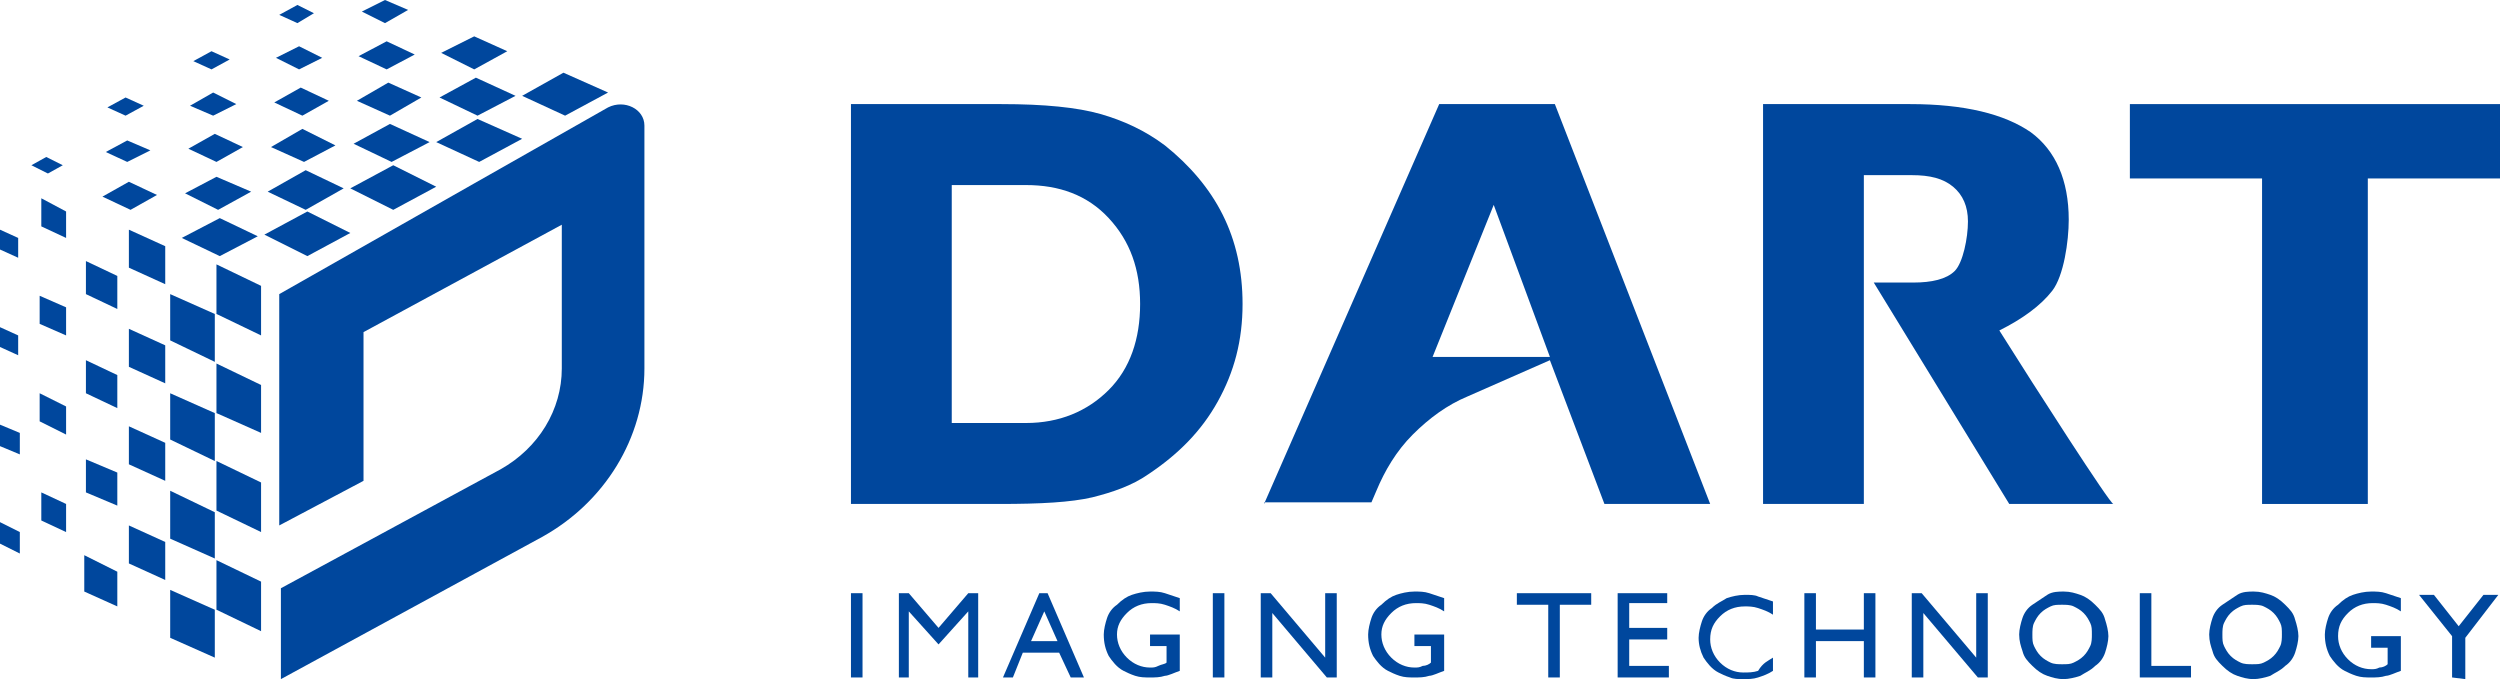
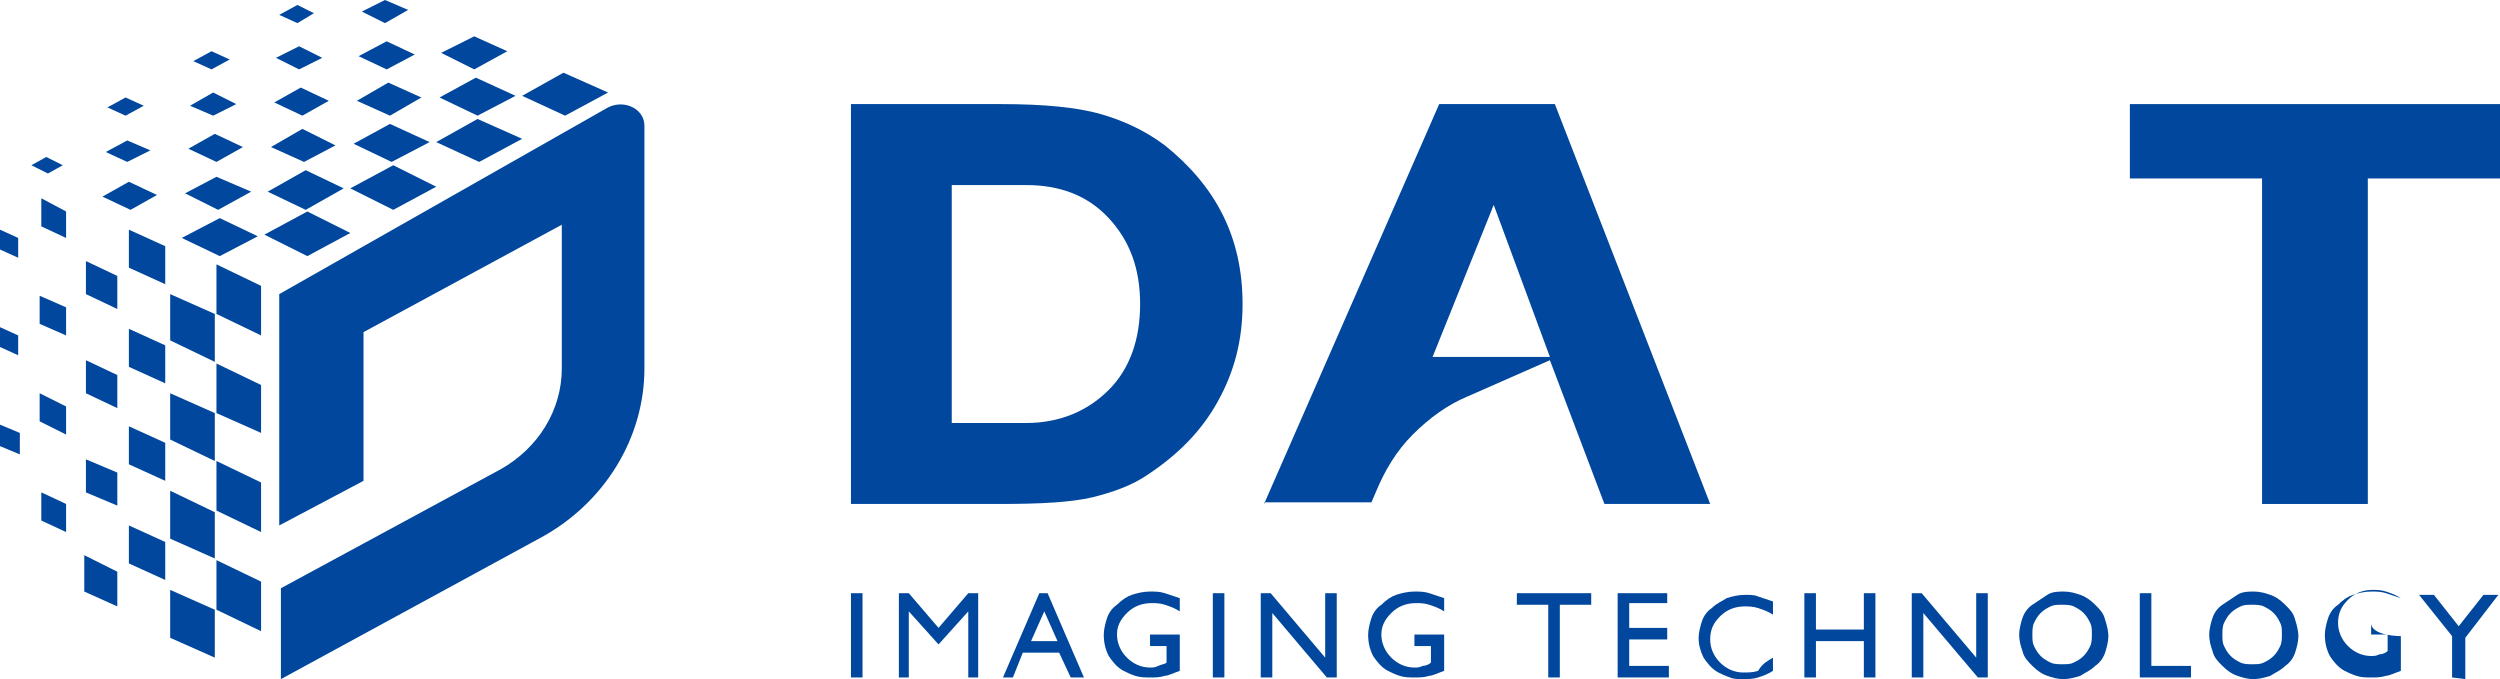
<svg xmlns="http://www.w3.org/2000/svg" version="1.1" id="图层_1" x="0px" y="0px" viewBox="0 0 151.3 41.1" style="enable-background:new 0 0 151.3 41.1;" xml:space="preserve">
  <style type="text/css">
	.st0{fill:#00479D;}
</style>
  <g>
    <g>
      <g>
        <path class="st0" d="M160.7,10.1c0.5,0.4,1.1,0.5,1.7,0.5h4.1l-1.4-4.3H159l0.7,2.4C159.8,9.2,160.1,9.7,160.7,10.1z" />
        <path class="st0" d="M167.7,27.1c-0.3-0.3-0.5-0.8-0.5-1.2v-13H159v2.8h2.1v9.9c0,1.1,0.5,2.3,1.4,3.1c0.9,0.9,2.1,1.3,3.3,1.3     h21v-2.4H169C168.5,27.6,168,27.5,167.7,27.1z" />
        <polygon class="st0" points="168.8,26.4 174,26.4 177.2,12.2 177.2,12.2 181,26.4 186.3,26.4 182.3,12.2 186.7,12.2 186.7,9.8      177.7,9.8 178.6,6.3 173.3,6.3 172.5,9.8 168,9.8 168,12.2 172,12.2    " />
        <polygon class="st0" points="195.4,15.7 189.4,15.7 189.4,17.7 206.6,17.7 206.6,15.7 201,15.7 201,14.9 195.4,14.9    " />
-         <path class="st0" d="M204.7,24.4c0.3,0,0.6-0.1,0.9-0.4c0.2-0.2,0.4-0.5,0.4-0.8v-4.6h-15.6v4.6c0,0.3,0.1,0.6,0.4,0.8     c0.2,0.2,0.6,0.4,0.9,0.4h4v5.9h5.2v-5.9H204.7z M200.9,22.5h-5.7v-2.1h5.7V22.5z" />
        <polygon class="st0" points="189.5,30.2 193.5,30.2 194.8,25.5 190.9,25.5    " />
        <polygon class="st0" points="201.7,25.5 203,30.2 206.8,30.2 205.4,25.5    " />
        <path class="st0" d="M209.2,9.9c-0.4,0.2-0.8,0.5-1.1,0.9s-0.4,0.9-0.4,1.3v2.4l9.5-4.1V6.3L209.2,9.9z" />
        <path class="st0" d="M207.7,25.9c-0.3,0.4-0.4,0.9-0.4,1.3v2.7l9.9-4.3v-4.5l-8.4,3.8C208.3,25.2,207.9,25.5,207.7,25.9z" />
        <path class="st0" d="M208.1,17.7c-0.3,0.4-0.4,0.9-0.4,1.4v2.5l9.4-4v-4.3l-7.9,3.5C208.8,17,208.4,17.3,208.1,17.7z" />
        <path class="st0" d="M206,6.8h-15.6v1.9h10.9v2.5c0,0.3-0.1,0.6-0.4,0.8c-0.2,0.2-0.6,0.4-0.9,0.4h-4.8v-1.1h4.8V9.6h-9.6v4.6     h12.4c0.8,0,1.7-0.3,2.3-0.9c0.6-0.6,1-1.4,1-2.2L206,6.8L206,6.8z" />
      </g>
      <g>
        <g>
          <path class="st0" d="M51.5,41v-5.1h0.7V41H51.5z" />
          <path class="st0" d="M54.4,41v-5.1H55l1.8,2.1l1.8-2.1h0.6V41h-0.6v-4l-1.8,2L55,37v4H54.4z" />
          <path class="st0" d="M60.7,41l2.2-5.1h0.5l2.2,5.1h-0.8l-0.7-1.5h-2.2L61.3,41H60.7z M62.4,38.8H64L63.2,37L62.4,38.8z" />
          <path class="st0" d="M71.4,38.5v2.1c-0.3,0.1-0.7,0.3-0.9,0.3C70.2,41,69.9,41,69.6,41s-0.6,0-0.9-0.1s-0.5-0.2-0.7-0.3      c-0.4-0.2-0.7-0.6-0.9-0.9c-0.2-0.4-0.3-0.8-0.3-1.3c0-0.3,0.1-0.7,0.2-1s0.3-0.6,0.6-0.8c0.3-0.3,0.6-0.5,0.9-0.6      s0.7-0.2,1.1-0.2c0.3,0,0.6,0,0.9,0.1s0.6,0.2,0.9,0.3V37c-0.3-0.2-0.6-0.3-0.9-0.4c-0.3-0.1-0.6-0.1-0.8-0.1      c-0.6,0-1.1,0.2-1.5,0.6s-0.6,0.8-0.6,1.3s0.2,1,0.6,1.4s0.9,0.6,1.4,0.6c0.2,0,0.3,0,0.5-0.1s0.4-0.1,0.5-0.2v-1h-1v-0.7h1.8      V38.5z" />
          <path class="st0" d="M73.4,41v-5.1h0.7V41H73.4z" />
          <path class="st0" d="M76.3,41v-5.1h0.6l3.3,3.9v-3.9h0.7V41h-0.6L77,37.1V41H76.3z" />
          <path class="st0" d="M87.4,38.5v2.1c-0.3,0.1-0.7,0.3-0.9,0.3C86.2,41,85.9,41,85.6,41s-0.6,0-0.9-0.1s-0.5-0.2-0.7-0.3      c-0.4-0.2-0.7-0.6-0.9-0.9c-0.2-0.4-0.3-0.8-0.3-1.3c0-0.3,0.1-0.7,0.2-1s0.3-0.6,0.6-0.8c0.3-0.3,0.6-0.5,0.9-0.6      s0.7-0.2,1.1-0.2c0.3,0,0.6,0,0.9,0.1s0.6,0.2,0.9,0.3V37c-0.3-0.2-0.6-0.3-0.9-0.4c-0.3-0.1-0.6-0.1-0.8-0.1      c-0.6,0-1.1,0.2-1.5,0.6s-0.6,0.8-0.6,1.3s0.2,1,0.6,1.4s0.9,0.6,1.4,0.6c0.2,0,0.3,0,0.5-0.1c0.2,0,0.4-0.1,0.5-0.2v-1h-1v-0.7      h1.8V38.5z" />
          <path class="st0" d="M93.7,41v-4.4h-1.9v-0.7h4.5v0.7h-1.9V41H93.7z" />
          <path class="st0" d="M97.9,41v-5.1h3v0.6h-2.3V38h2.3v0.7h-2.3v1.6h2.4V41H97.9z" />
          <path class="st0" d="M107.3,39.8v0.8c-0.3,0.2-0.6,0.3-0.9,0.4c-0.3,0.1-0.6,0.1-0.9,0.1s-0.6,0-0.8-0.1      c-0.3-0.1-0.5-0.2-0.7-0.3c-0.4-0.2-0.7-0.6-0.9-0.9c-0.2-0.4-0.3-0.8-0.3-1.2c0-0.3,0.1-0.7,0.2-1s0.3-0.6,0.6-0.8      c0.3-0.3,0.6-0.4,0.9-0.6c0.3-0.1,0.7-0.2,1.1-0.2c0.3,0,0.6,0,0.8,0.1c0.3,0.1,0.6,0.2,0.9,0.3v0.8c-0.3-0.2-0.6-0.3-0.9-0.4      c-0.3-0.1-0.6-0.1-0.8-0.1c-0.6,0-1.1,0.2-1.5,0.6s-0.6,0.8-0.6,1.4c0,0.5,0.2,1,0.6,1.4s0.9,0.6,1.4,0.6c0.3,0,0.6,0,0.9-0.1      C106.7,40.1,107,40,107.3,39.8z" />
          <path class="st0" d="M109.2,41v-5.1h0.7v2.2h2.9v-2.2h0.7V41h-0.7v-2.2h-2.9V41H109.2z" />
          <path class="st0" d="M115.7,41v-5.1h0.6l3.3,3.9v-3.9h0.7V41h-0.6l-3.3-3.9V41H115.7z" />
          <path class="st0" d="M122.2,38.4c0-0.3,0.1-0.7,0.2-1s0.3-0.6,0.6-0.8c0.3-0.2,0.6-0.4,0.9-0.6s0.7-0.2,1-0.2      c0.4,0,0.7,0.1,1,0.2c0.3,0.1,0.6,0.3,0.9,0.6c0.3,0.3,0.5,0.5,0.6,0.9c0.1,0.3,0.2,0.7,0.2,1s-0.1,0.7-0.2,1      c-0.1,0.3-0.3,0.6-0.6,0.8c-0.3,0.3-0.6,0.4-0.9,0.6c-0.3,0.1-0.7,0.2-1,0.2c-0.4,0-0.7-0.1-1-0.2c-0.3-0.1-0.6-0.3-0.9-0.6      s-0.5-0.5-0.6-0.9C122.3,39.1,122.2,38.8,122.2,38.4z M123,38.4c0,0.3,0,0.5,0.1,0.7s0.2,0.4,0.4,0.6c0.2,0.2,0.4,0.3,0.6,0.4      c0.2,0.1,0.5,0.1,0.7,0.1c0.3,0,0.5,0,0.7-0.1s0.4-0.2,0.6-0.4c0.2-0.2,0.3-0.4,0.4-0.6c0.1-0.2,0.1-0.5,0.1-0.7      c0-0.3,0-0.5-0.1-0.7s-0.2-0.4-0.4-0.6c-0.2-0.2-0.4-0.3-0.6-0.4c-0.2-0.1-0.5-0.1-0.7-0.1c-0.3,0-0.5,0-0.7,0.1      s-0.4,0.2-0.6,0.4s-0.3,0.4-0.4,0.6C123,37.9,123,38.2,123,38.4z" />
          <path class="st0" d="M129.5,41v-5.1h0.7v4.4h2.4V41H129.5z" />
          <path class="st0" d="M133.7,38.4c0-0.3,0.1-0.7,0.2-1c0.1-0.3,0.3-0.6,0.6-0.8s0.6-0.4,0.9-0.6s0.7-0.2,1-0.2      c0.4,0,0.7,0.1,1,0.2c0.3,0.1,0.6,0.3,0.9,0.6c0.3,0.3,0.5,0.5,0.6,0.9c0.1,0.3,0.2,0.7,0.2,1s-0.1,0.7-0.2,1      c-0.1,0.3-0.3,0.6-0.6,0.8c-0.3,0.3-0.6,0.4-0.9,0.6c-0.3,0.1-0.7,0.2-1,0.2c-0.4,0-0.7-0.1-1-0.2c-0.3-0.1-0.6-0.3-0.9-0.6      c-0.3-0.3-0.5-0.5-0.6-0.9C133.8,39.1,133.7,38.8,133.7,38.4z M134.5,38.4c0,0.3,0,0.5,0.1,0.7s0.2,0.4,0.4,0.6      c0.2,0.2,0.4,0.3,0.6,0.4c0.2,0.1,0.5,0.1,0.7,0.1c0.3,0,0.5,0,0.7-0.1s0.4-0.2,0.6-0.4c0.2-0.2,0.3-0.4,0.4-0.6      c0.1-0.2,0.1-0.5,0.1-0.7c0-0.3,0-0.5-0.1-0.7s-0.2-0.4-0.4-0.6c-0.2-0.2-0.4-0.3-0.6-0.4c-0.2-0.1-0.5-0.1-0.7-0.1      c-0.3,0-0.5,0-0.7,0.1s-0.4,0.2-0.6,0.4c-0.2,0.2-0.3,0.4-0.4,0.6C134.5,37.9,134.5,38.2,134.5,38.4z" />
-           <path class="st0" d="M145.3,38.5v2.1c-0.3,0.1-0.7,0.3-0.9,0.3c-0.3,0.1-0.6,0.1-0.9,0.1c-0.3,0-0.6,0-0.9-0.1      c-0.3-0.1-0.5-0.2-0.7-0.3c-0.4-0.2-0.7-0.6-0.9-0.9c-0.2-0.4-0.3-0.8-0.3-1.3c0-0.3,0.1-0.7,0.2-1c0.1-0.3,0.3-0.6,0.6-0.8      c0.3-0.3,0.6-0.5,0.9-0.6c0.3-0.1,0.7-0.2,1.1-0.2c0.3,0,0.6,0,0.9,0.1c0.3,0.1,0.6,0.2,0.9,0.3V37c-0.3-0.2-0.6-0.3-0.9-0.4      c-0.3-0.1-0.6-0.1-0.8-0.1c-0.6,0-1.1,0.2-1.5,0.6s-0.6,0.8-0.6,1.4c0,0.5,0.2,1,0.6,1.4s0.9,0.6,1.4,0.6c0.2,0,0.3,0,0.5-0.1      c0.2,0,0.4-0.1,0.5-0.2v-1h-1v-0.7C143.5,38.5,145.3,38.5,145.3,38.5z" />
+           <path class="st0" d="M145.3,38.5v2.1c-0.3,0.1-0.7,0.3-0.9,0.3c-0.3,0.1-0.6,0.1-0.9,0.1c-0.3,0-0.6,0-0.9-0.1      c-0.3-0.1-0.5-0.2-0.7-0.3c-0.4-0.2-0.7-0.6-0.9-0.9c-0.2-0.4-0.3-0.8-0.3-1.3c0-0.3,0.1-0.7,0.2-1c0.1-0.3,0.3-0.6,0.6-0.8      c0.3-0.3,0.6-0.5,0.9-0.6c0.3-0.1,0.7-0.2,1.1-0.2c0.3,0,0.6,0,0.9,0.1c0.3,0.1,0.6,0.2,0.9,0.3c-0.3-0.2-0.6-0.3-0.9-0.4      c-0.3-0.1-0.6-0.1-0.8-0.1c-0.6,0-1.1,0.2-1.5,0.6s-0.6,0.8-0.6,1.4c0,0.5,0.2,1,0.6,1.4s0.9,0.6,1.4,0.6c0.2,0,0.3,0,0.5-0.1      c0.2,0,0.4-0.1,0.5-0.2v-1h-1v-0.7C143.5,38.5,145.3,38.5,145.3,38.5z" />
          <path class="st0" d="M148.4,41v-2.5l-2-2.5h0.9l1.5,1.9l1.5-1.9h0.9l-2,2.6v2.5L148.4,41L148.4,41z" />
        </g>
        <g>
          <path class="st0" d="M51.5,30.5V6.3h9.1c2.6,0,4.6,0.2,6,0.6c1.4,0.4,2.7,1,3.9,1.9C72,10,73.2,11.4,74,13s1.2,3.4,1.2,5.4      c0,2.2-0.5,4.1-1.5,5.9s-2.4,3.2-4.2,4.4c-1,0.7-2.2,1.1-3.4,1.4c-1.3,0.3-3.1,0.4-5.6,0.4H51.5z M57.6,11.2v14.4h4.5      c2,0,3.7-0.7,5-2s1.9-3.1,1.9-5.2s-0.6-3.8-1.9-5.2s-3-2-5-2C62.1,11.2,57.6,11.2,57.6,11.2z" />
          <path class="st0" d="M76.5,30.5L87.1,6.3h7l9.4,24.2h-6.4l-3.3-8.7l-5,2.2c-1.2,0.5-2.3,1.3-3.3,2.3s-1.7,2.2-2.2,3.4L83,30.4      h-6.5V30.5z M86.7,21.6h7.1l-3.4-9.2L86.7,21.6z" />
          <path class="st0" d="M136.9,30.5V10.8h-8V6.3h22.4v4.5h-8v19.7H136.9z" />
          <g>
-             <path class="st0" d="M121,20c1.4-0.7,2.5-1.5,3.2-2.4c0.7-0.9,1-3,1-4.3c0-2.4-0.8-4.2-2.3-5.3c-1.6-1.1-4-1.7-7.3-1.7h-8.9       v24.2h6.1V10.6h2.9c1.1,0,1.9,0.2,2.5,0.7s0.9,1.2,0.9,2.1c0,1-0.3,2.5-0.8,3c-0.5,0.5-1.4,0.7-2.5,0.7h-2.4l8.2,13.4h6.3       C127.7,30.5,123.2,23.5,121,20z" />
-           </g>
+             </g>
        </g>
      </g>
    </g>
    <g>
      <path class="st0" d="M22,20.1v9l-5.1,2.7v-14L36.8,6.5C37.8,6,39,6.6,39,7.6v14.7c0,4.2-2.4,8.1-6.2,10.2L17,41.1v-5.5l13.3-7.2    c2.3-1.3,3.7-3.6,3.7-6.1v-8.7L22,20.1z" />
      <g>
        <polygon class="st0" points="18.6,12.8 16,14.2 18.6,15.5 21.2,14.1    " />
        <polygon class="st0" points="13.3,13.2 11,14.4 13.3,15.5 15.6,14.3    " />
        <polygon class="st0" points="13.1,10.7 11.2,11.7 13.2,12.7 15.2,11.6    " />
        <polygon class="st0" points="7.8,11 6.2,11.9 7.9,12.7 9.5,11.8    " />
        <polygon class="st0" points="7.7,8.5 6.4,9.2 7.7,9.8 9.1,9.1    " />
        <polygon class="st0" points="2.8,9.5 1.9,10 2.9,10.5 3.8,10    " />
        <polygon class="st0" points="23.8,10 21.2,11.4 23.8,12.7 26.4,11.3    " />
        <polygon class="st0" points="18.5,10.3 16.2,11.6 18.5,12.7 20.8,11.4    " />
        <polygon class="st0" points="18.3,7.8 16.4,8.9 18.4,9.8 20.3,8.8    " />
        <polygon class="st0" points="13,8.1 11.4,9 13.1,9.8 14.7,8.9    " />
        <polygon class="st0" points="12.9,5.6 11.5,6.4 12.9,7 14.3,6.3    " />
        <polygon class="st0" points="7.6,5.9 6.5,6.5 7.6,7 8.7,6.4    " />
        <polygon class="st0" points="28.9,7.2 26.4,8.6 29,9.8 31.6,8.4    " />
        <polygon class="st0" points="23.6,7.5 21.4,8.7 23.7,9.8 26,8.6    " />
        <polygon class="st0" points="23.5,5 21.6,6.1 23.6,7 25.5,5.9    " />
        <polygon class="st0" points="18.2,5.3 16.6,6.2 18.3,7 19.9,6.1    " />
        <polygon class="st0" points="18.1,2.8 16.7,3.5 18.1,4.2 19.5,3.5    " />
        <polygon class="st0" points="12.8,3.1 11.7,3.7 12.8,4.2 13.9,3.6    " />
        <polygon class="st0" points="34.1,4.4 31.6,5.8 34.2,7 36.8,5.6    " />
        <polygon class="st0" points="28.8,4.7 26.6,5.9 28.9,7 31.2,5.8    " />
        <polygon class="st0" points="28.7,2.2 26.7,3.2 28.7,4.2 30.7,3.1    " />
        <polygon class="st0" points="23.4,2.5 21.7,3.4 23.4,4.2 25.1,3.3    " />
        <polygon class="st0" points="23.3,0 21.9,0.7 23.3,1.4 24.7,0.6    " />
        <polygon class="st0" points="18,0.3 16.9,0.9 18,1.4 19,0.8    " />
      </g>
      <g>
        <g>
          <polygon class="st0" points="13.1,25 15.8,26.2 15.8,23.3 13.1,22     " />
          <polygon class="st0" points="7.8,22.2 10,23.2 10,20.9 7.8,19.9     " />
          <polygon class="st0" points="2.4,19.6 4,20.3 4,18.6 2.4,17.9     " />
        </g>
        <g>
          <polygon class="st0" points="13.1,19 15.8,20.3 15.8,17.3 13.1,16     " />
          <polygon class="st0" points="7.8,16.2 10,17.2 10,14.9 7.8,13.9     " />
          <polygon class="st0" points="2.5,13.7 4,14.4 4,12.8 2.5,12     " />
        </g>
        <g>
          <polygon class="st0" points="13.1,30.9 15.8,32.2 15.8,29.2 13.1,27.9     " />
          <polygon class="st0" points="7.8,28.1 10,29.1 10,26.8 7.8,25.8     " />
          <polygon class="st0" points="2.4,25.5 4,26.3 4,24.6 2.4,23.8     " />
        </g>
        <g>
          <polygon class="st0" points="13.1,36.9 15.8,38.2 15.8,35.2 13.1,33.9     " />
          <polygon class="st0" points="7.8,34.1 10,35.1 10,32.8 7.8,31.8     " />
          <polygon class="st0" points="2.5,31.5 4,32.2 4,30.5 2.5,29.8     " />
        </g>
        <g>
          <polygon class="st0" points="10.3,20.6 13,21.9 13,19 10.3,17.8     " />
          <polygon class="st0" points="5.2,17.8 7.1,18.7 7.1,16.7 5.2,15.8     " />
          <polygon class="st0" points="0,15.1 1.1,15.6 1.1,14.4 0,13.9     " />
        </g>
        <g>
          <polygon class="st0" points="10.3,26.6 13,27.9 13,25 10.3,23.8     " />
          <polygon class="st0" points="5.2,23.8 7.1,24.7 7.1,22.7 5.2,21.8     " />
          <polygon class="st0" points="0,21 1.1,21.5 1.1,20.3 0,19.8     " />
        </g>
        <g>
          <polygon class="st0" points="10.3,32.6 13,33.8 13,31 10.3,29.7     " />
          <polygon class="st0" points="5.2,29.8 7.1,30.6 7.1,28.6 5.2,27.8     " />
          <polygon class="st0" points="0,27 1.2,27.5 1.2,26.2 0,25.7     " />
        </g>
        <g>
          <polygon class="st0" points="10.3,38.6 13,39.8 13,36.9 10.3,35.7     " />
          <polygon class="st0" points="5.1,35.8 7.1,36.7 7.1,34.6 5.1,33.6     " />
-           <polygon class="st0" points="0,32.9 1.2,33.5 1.2,32.2 0,31.6     " />
        </g>
      </g>
    </g>
  </g>
</svg>